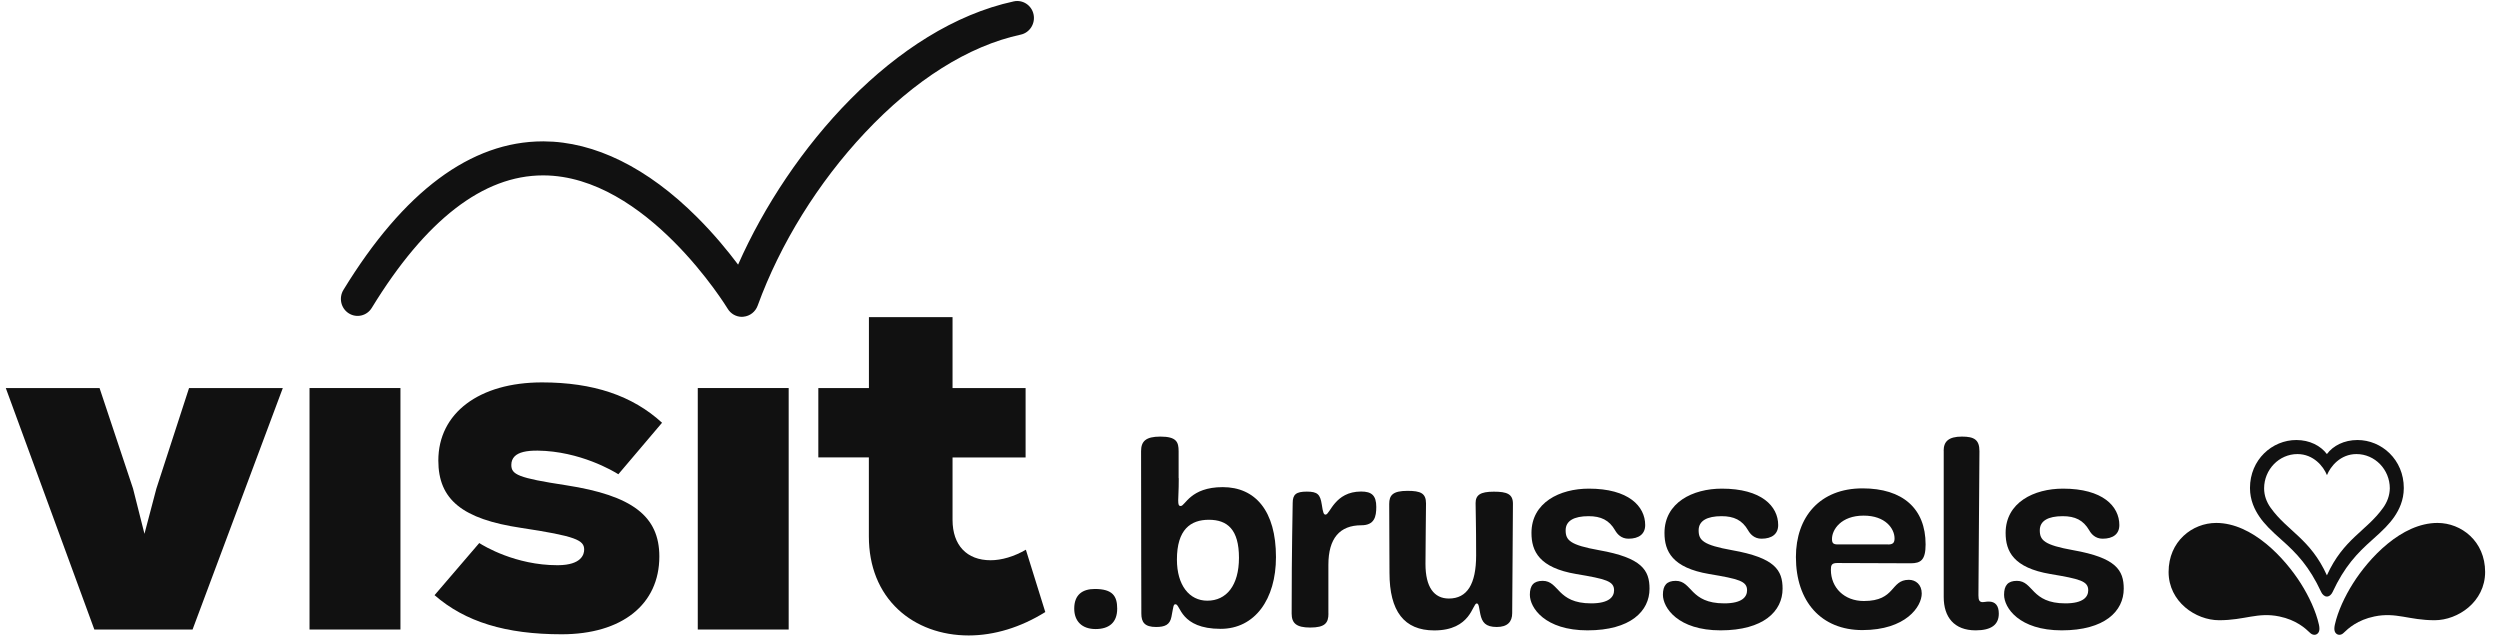
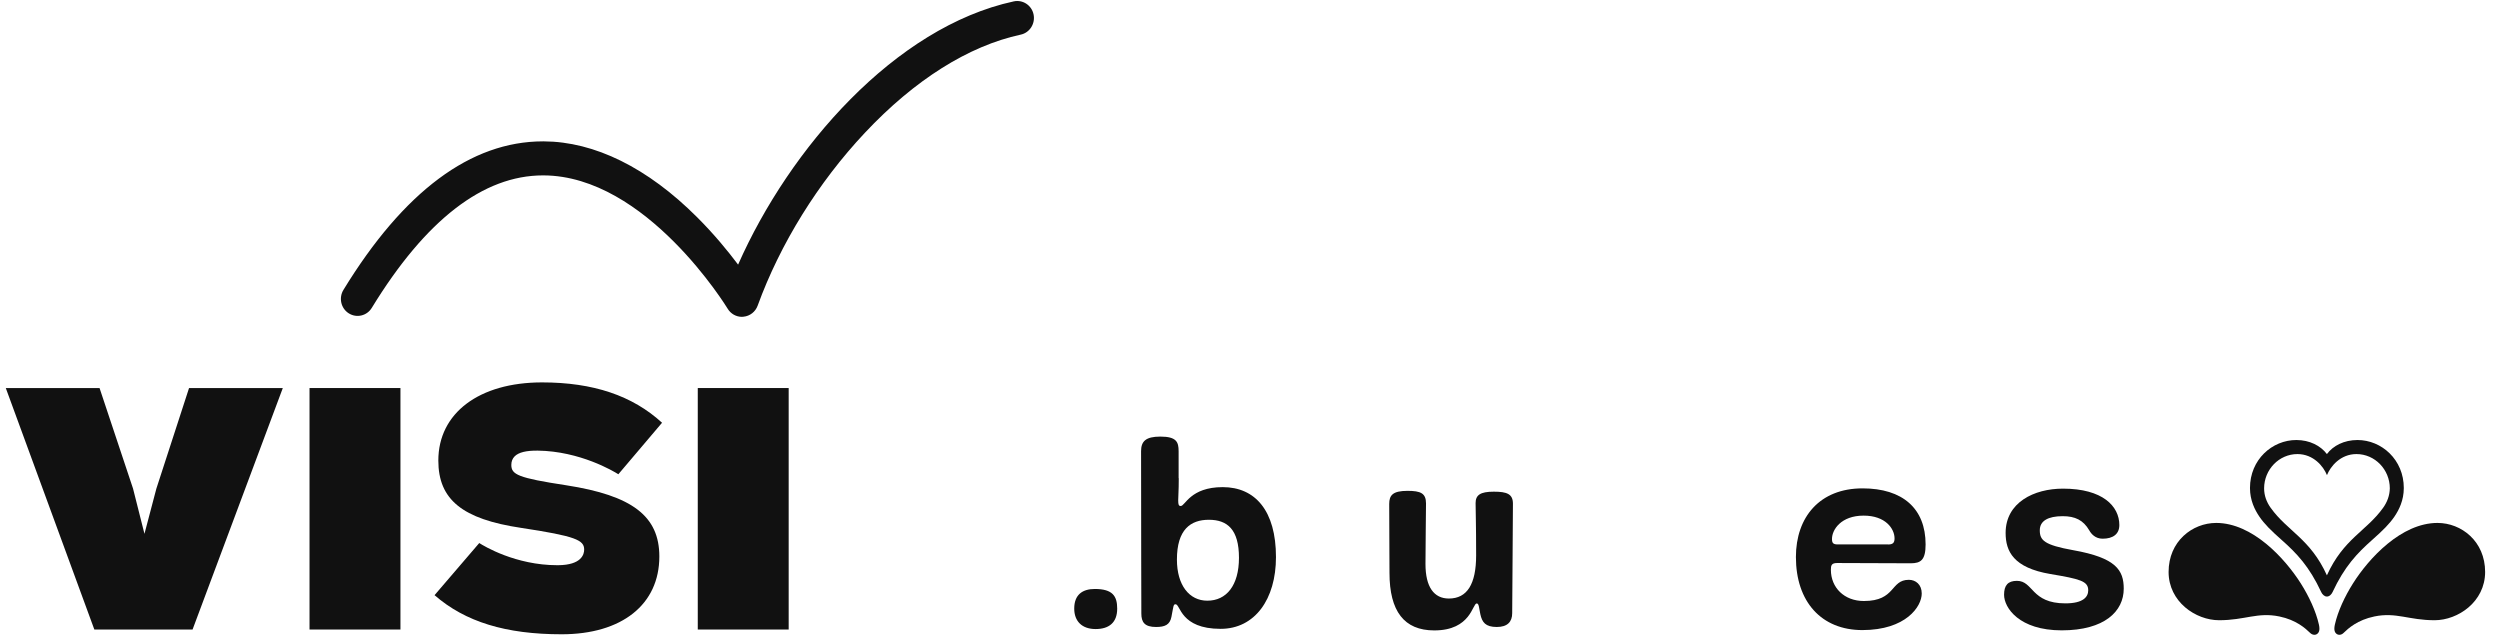
<svg xmlns="http://www.w3.org/2000/svg" width="121" height="31" viewBox="0 0 121 31" fill="none">
  <g clip-path="url(#clip0_2701_194507)">
-     <path d="M39.603 22.137H42.053V25.966C42.053 27.413 42.544 28.636 43.474 29.503C44.341 30.312 45.553 30.756 46.882 30.756C48.123 30.756 49.406 30.363 50.592 29.623L49.652 26.606C49.086 26.936 48.48 27.116 47.946 27.116C46.79 27.116 46.103 26.386 46.103 25.163V22.14H49.639V18.781H46.103V15.348H42.056V18.781H39.607V22.137H39.603Z" fill="#111111" />
    <path d="M53.028 30.446C52.366 30.446 51.993 30.066 51.993 29.456C51.993 28.783 52.392 28.506 52.988 28.506C53.849 28.506 54.072 28.849 54.072 29.456C54.075 30.143 53.663 30.446 53.028 30.446Z" fill="#111111" />
    <path d="M59.966 26.997C59.966 25.627 59.406 25.157 58.509 25.157C57.625 25.157 56.963 25.627 56.963 27.083C56.963 28.326 57.562 29.073 58.433 29.073C59.353 29.076 59.966 28.343 59.966 26.997ZM57.052 23.144C57.052 23.79 57.025 23.994 57.025 24.21C57.025 24.437 57.052 24.49 57.15 24.49C57.363 24.49 57.611 23.577 59.18 23.577C60.761 23.577 61.757 24.73 61.757 26.963C61.757 29.003 60.735 30.436 59.078 30.436C57.124 30.436 57.137 29.246 56.898 29.246C56.786 29.246 56.8 29.333 56.698 29.853C56.623 30.246 56.374 30.346 55.952 30.346C55.405 30.346 55.241 30.119 55.241 29.699C55.241 28.696 55.228 26.187 55.228 21.84C55.228 21.361 55.45 21.131 56.161 21.131C56.947 21.131 57.045 21.397 57.045 21.84V23.144H57.052Z" fill="#111111" />
-     <path d="M64.297 29.699C64.297 30.156 64.124 30.373 63.413 30.373C62.752 30.373 62.516 30.169 62.516 29.699C62.516 26.34 62.566 24.78 62.566 24.35C62.566 23.93 62.729 23.794 63.25 23.794C63.774 23.794 63.898 23.933 63.973 24.413C64.036 24.843 64.072 24.907 64.16 24.907C64.373 24.907 64.596 23.79 65.879 23.79C66.39 23.79 66.612 23.98 66.612 24.537C66.612 25.007 66.524 25.423 65.889 25.423C64.841 25.423 64.294 26.056 64.294 27.336V29.699H64.297Z" fill="#111111" />
    <path d="M72.444 30.346C71.897 30.346 71.733 30.119 71.648 29.726C71.586 29.449 71.586 29.206 71.475 29.206C71.262 29.206 71.2 30.512 69.418 30.512C67.961 30.512 67.251 29.586 67.251 27.723C67.251 25.697 67.238 26.633 67.238 24.39C67.238 23.97 67.411 23.757 68.122 23.757C68.757 23.757 69.019 23.87 69.019 24.367C69.019 24.593 68.993 26.65 68.993 27.296C68.993 28.413 69.405 28.969 70.126 28.969C71.01 28.969 71.445 28.273 71.445 26.876C71.445 25.303 71.419 24.76 71.419 24.353C71.419 23.96 71.642 23.797 72.303 23.797C72.938 23.797 73.226 23.91 73.226 24.38C73.226 25.14 73.19 29.249 73.19 29.679C73.19 30.093 72.964 30.346 72.444 30.346Z" fill="#111111" />
-     <path d="M77.011 29.203C77.882 29.203 78.121 28.886 78.121 28.57C78.121 28.126 77.722 28.023 76.291 27.783C74.497 27.48 74.123 26.68 74.123 25.793C74.123 24.323 75.492 23.65 76.9 23.65C78.819 23.65 79.627 24.5 79.627 25.413C79.627 25.843 79.329 26.073 78.819 26.073C78.468 26.073 78.272 25.847 78.17 25.667C77.885 25.173 77.486 24.983 76.887 24.983C76.176 24.983 75.777 25.21 75.777 25.667C75.777 26.15 75.99 26.377 77.398 26.63C79.464 26.997 79.837 27.593 79.837 28.493C79.837 29.583 78.913 30.509 76.834 30.509C74.778 30.509 74.045 29.419 74.045 28.786C74.045 28.33 74.231 28.113 74.667 28.113C75.469 28.113 75.345 29.203 77.011 29.203Z" fill="#111111" />
-     <path d="M83.452 29.203C84.323 29.203 84.558 28.886 84.558 28.57C84.558 28.126 84.159 28.023 82.728 27.783C80.934 27.48 80.561 26.68 80.561 25.793C80.561 24.323 81.929 23.65 83.337 23.65C85.256 23.65 86.064 24.5 86.064 25.413C86.064 25.843 85.766 26.073 85.256 26.073C84.905 26.073 84.709 25.847 84.608 25.667C84.323 25.173 83.923 24.983 83.324 24.983C82.614 24.983 82.214 25.21 82.214 25.667C82.214 26.15 82.427 26.377 83.835 26.63C85.904 26.997 86.277 27.593 86.277 28.493C86.277 29.583 85.354 30.509 83.275 30.509C81.219 30.509 80.485 29.419 80.485 28.786C80.485 28.33 80.672 28.113 81.107 28.113C81.906 28.113 81.782 29.203 83.452 29.203Z" fill="#111111" />
    <path d="M91.385 26.353C91.621 26.353 91.696 26.263 91.696 26.06C91.696 25.59 91.261 24.956 90.2 24.956C89.103 24.956 88.668 25.64 88.668 26.083C88.668 26.273 88.717 26.35 88.943 26.35H91.385V26.353ZM90.138 30.496C88.157 30.496 86.922 29.126 86.922 26.96C86.922 25.02 88.081 23.637 90.147 23.637C92.089 23.637 93.199 24.613 93.199 26.35C93.199 27.11 92.963 27.263 92.475 27.263C92.128 27.263 89.201 27.25 88.913 27.25C88.638 27.25 88.615 27.376 88.615 27.579C88.615 28.443 89.263 29.089 90.21 29.089C91.765 29.089 91.48 28.063 92.39 28.063C92.715 28.063 93.012 28.289 93.012 28.723C93.016 29.356 92.243 30.496 90.138 30.496Z" fill="#111111" />
-     <path d="M94.073 21.814C94.073 21.371 94.309 21.131 94.957 21.131C95.556 21.131 95.805 21.284 95.805 21.84C95.805 22.587 95.756 28.193 95.756 28.813C95.756 29.053 95.805 29.143 95.969 29.143C96.057 29.143 96.12 29.116 96.257 29.116C96.581 29.116 96.742 29.32 96.742 29.699C96.742 30.233 96.382 30.509 95.622 30.509C94.578 30.509 94.076 29.863 94.076 28.899V21.814H94.073Z" fill="#111111" />
    <path d="M99.963 29.203C100.834 29.203 101.07 28.886 101.07 28.57C101.07 28.126 100.671 28.023 99.24 27.783C97.446 27.48 97.072 26.68 97.072 25.793C97.072 24.323 98.441 23.65 99.849 23.65C101.768 23.65 102.576 24.5 102.576 25.413C102.576 25.843 102.278 26.073 101.768 26.073C101.417 26.073 101.218 25.847 101.119 25.667C100.831 25.173 100.435 24.983 99.836 24.983C99.125 24.983 98.726 25.21 98.726 25.667C98.726 26.15 98.939 26.377 100.347 26.63C102.413 26.997 102.789 27.593 102.789 28.493C102.789 29.583 101.866 30.509 99.787 30.509C97.731 30.509 96.997 29.419 96.997 28.786C96.997 28.33 97.184 28.113 97.619 28.113C98.421 28.113 98.297 29.203 99.963 29.203Z" fill="#111111" />
    <path d="M107.265 25.31C106.109 25.31 104.96 26.197 104.96 27.683C104.96 29.123 106.27 30.019 107.406 30.019C108.657 30.019 109.262 29.619 110.317 29.836C111.142 30.006 111.587 30.416 111.81 30.633C111.918 30.736 112.052 30.749 112.144 30.686C112.235 30.622 112.297 30.506 112.235 30.229C112.091 29.583 111.751 28.856 111.358 28.236C110.585 27.016 109.013 25.31 107.265 25.31Z" fill="#111111" />
    <path d="M117.975 25.31C119.131 25.31 120.28 26.197 120.28 27.683C120.28 29.123 118.97 30.019 117.834 30.019C116.584 30.019 115.978 29.619 114.924 29.836C114.098 30.006 113.653 30.416 113.43 30.633C113.326 30.736 113.191 30.749 113.1 30.686C113.008 30.622 112.946 30.506 113.008 30.229C113.152 29.583 113.493 28.856 113.886 28.236C114.655 27.016 116.227 25.31 117.975 25.31Z" fill="#111111" />
    <path d="M115.339 24.583C114.527 25.713 113.424 26.076 112.622 27.846C111.819 26.076 110.716 25.713 109.904 24.583C109.698 24.297 109.583 23.98 109.583 23.637C109.583 22.727 110.307 21.977 111.197 21.977C111.97 21.977 112.455 22.57 112.625 22.997C112.795 22.573 113.276 21.977 114.052 21.977C114.946 21.977 115.667 22.727 115.667 23.637C115.66 23.98 115.545 24.297 115.339 24.583ZM114.102 21.297C113.453 21.297 112.92 21.574 112.622 21.977C112.32 21.574 111.787 21.297 111.142 21.297C109.973 21.297 108.899 22.244 108.899 23.62C108.899 24.223 109.135 24.68 109.351 25C109.596 25.363 109.92 25.68 110.428 26.13C111.165 26.783 111.77 27.416 112.35 28.663C112.396 28.759 112.494 28.873 112.622 28.873C112.749 28.873 112.848 28.759 112.893 28.663C113.473 27.419 114.079 26.783 114.815 26.13C115.323 25.68 115.647 25.363 115.893 25C116.109 24.68 116.344 24.223 116.344 23.62C116.344 22.247 115.27 21.297 114.102 21.297Z" fill="#111111" />
    <path d="M4.566 30.469H9.32L13.688 18.781H9.15L7.568 23.65L6.992 25.837L6.439 23.647L4.818 18.781H0.28L4.566 30.469Z" fill="#111111" />
    <path d="M19.382 18.781H14.981V30.469H19.382V18.781Z" fill="#111111" />
    <path d="M21.032 28.806C22.518 30.099 24.477 30.699 27.184 30.699C30.102 30.699 31.912 29.256 31.912 26.936C31.912 24.983 30.606 23.983 27.404 23.487C25.059 23.13 24.748 22.967 24.748 22.5C24.748 22.33 24.804 22.194 24.909 22.087C25.102 21.894 25.468 21.804 26.028 21.81C28.072 21.837 29.692 22.804 29.928 22.954L32.043 20.461C30.609 19.147 28.71 18.508 26.235 18.508C23.186 18.508 21.215 19.994 21.215 22.29C21.215 24.18 22.378 25.127 25.226 25.55C27.875 25.95 28.274 26.143 28.274 26.6C28.274 26.826 28.15 27.346 27.017 27.356C27.004 27.356 26.988 27.356 26.975 27.356C24.954 27.356 23.425 26.43 23.196 26.283L21.032 28.806Z" fill="#111111" />
    <path d="M38.172 18.781H33.772V30.469H38.172V18.781Z" fill="#111111" />
    <path d="M35.91 15.335C35.629 15.335 35.367 15.188 35.219 14.941C35.18 14.878 31.287 8.506 26.304 8.489H26.281C23.386 8.489 20.597 10.645 17.994 14.901C17.758 15.288 17.26 15.405 16.88 15.165C16.501 14.925 16.386 14.418 16.622 14.031C19.539 9.262 22.79 6.842 26.281 6.842C26.294 6.842 26.304 6.842 26.313 6.842C28.779 6.852 31.349 8.122 33.739 10.512C34.568 11.338 35.239 12.162 35.724 12.808C38.209 7.182 43.316 1.313 49.066 0.067C49.505 -0.027 49.934 0.257 50.025 0.7C50.117 1.143 49.839 1.583 49.403 1.676C46.875 2.223 44.266 3.866 41.859 6.429C39.603 8.829 37.76 11.798 36.67 14.795C36.562 15.091 36.297 15.298 35.989 15.328C35.962 15.335 35.936 15.335 35.91 15.335Z" fill="#111111" />
  </g>
  <defs>
    <clipPath id="clip0_2701_194507">
      <rect width="120" height="30.706" fill="white" transform="translate(0.28 0.05)" />
    </clipPath>
  </defs>
</svg>